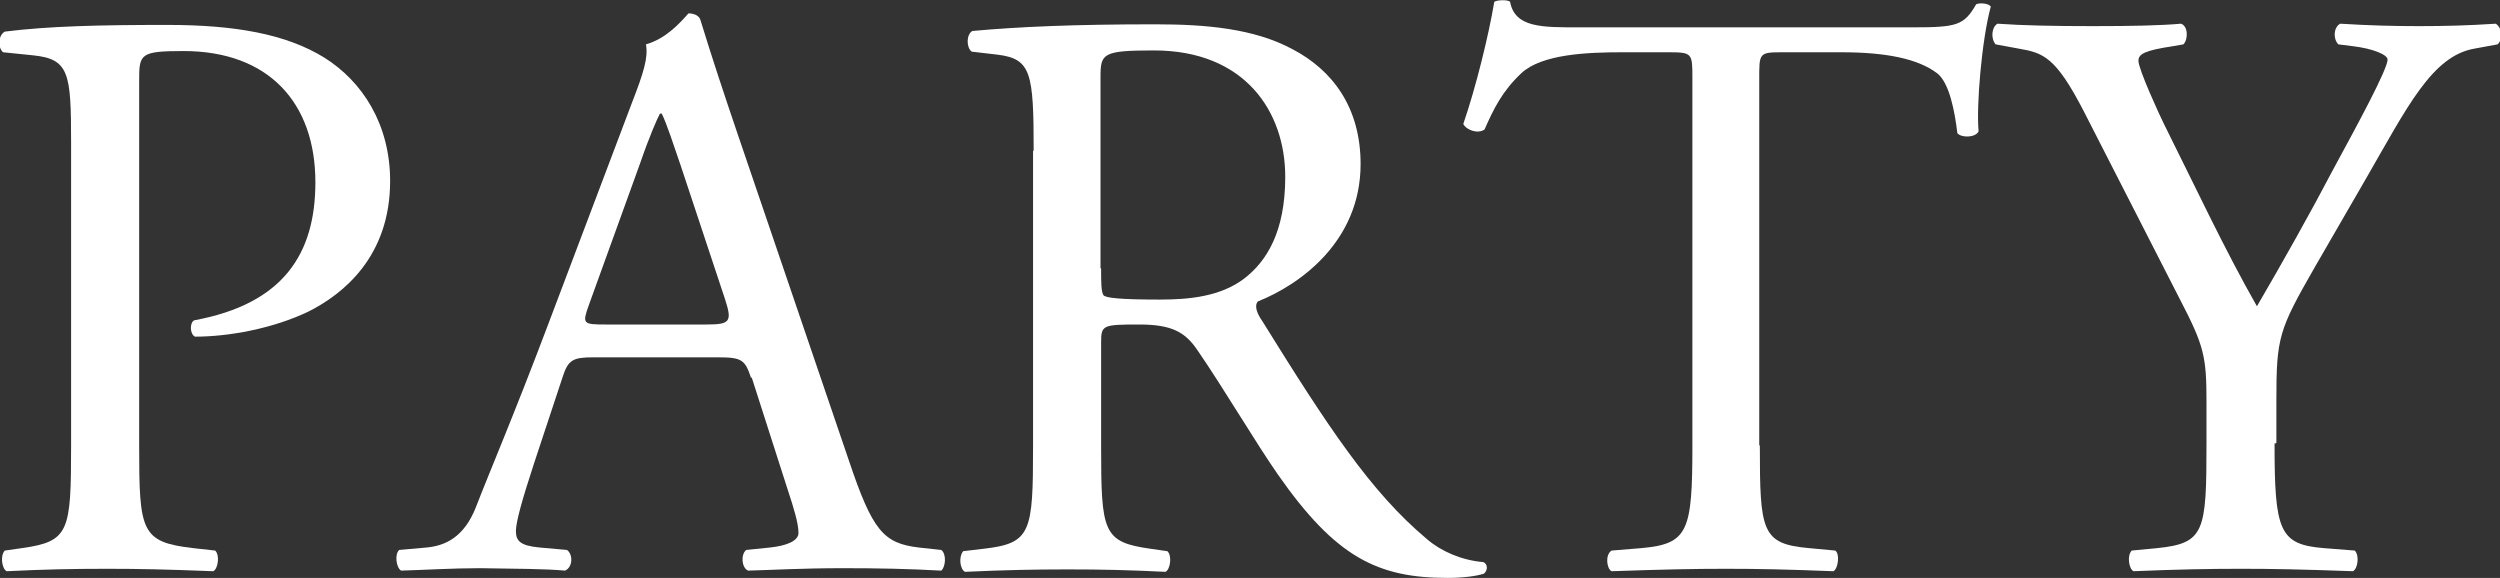
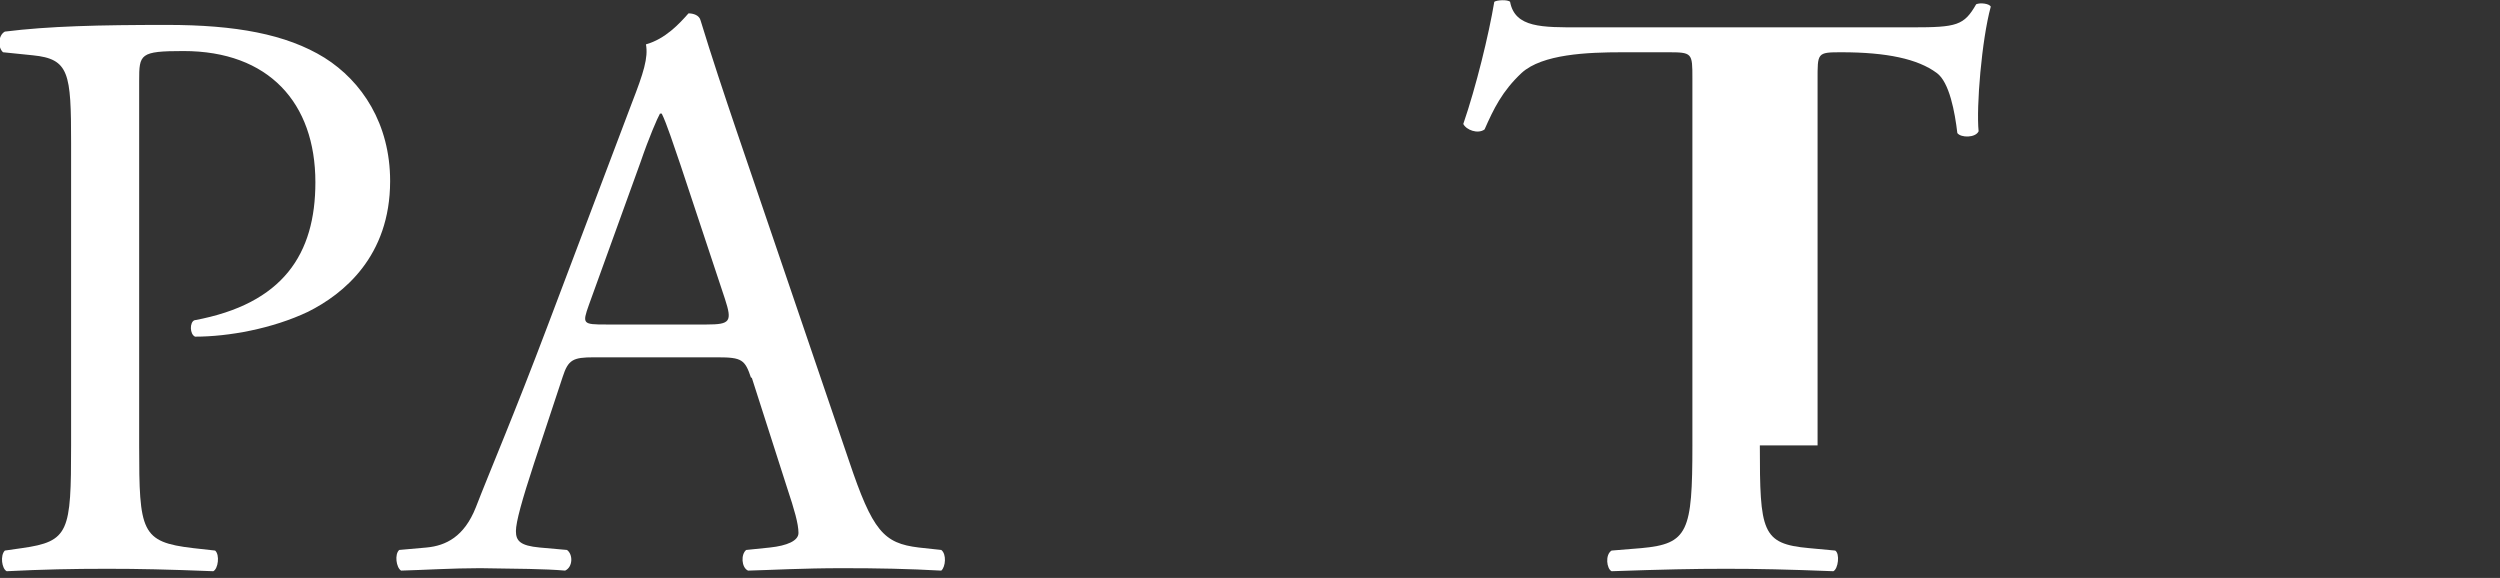
<svg xmlns="http://www.w3.org/2000/svg" viewBox="0 0 41.14 9.51">
  <rect x="0" y="0" width="41.14" height="9.51" fill="#333333" stroke="none" />
  <defs>
    <style>.d{fill:#fff;}</style>
  </defs>
  <g id="a" />
  <g id="b">
    <g id="c">
      <g>
        <path class="d" d="M2.29,7.33c0,1.42,.03,1.59,.89,1.69l.36,.04c.08,.07,.05,.3-.03,.34-.77-.03-1.21-.04-1.75-.04-.57,0-1.05,.01-1.65,.04-.08-.04-.11-.26-.03-.34l.28-.04c.78-.11,.81-.27,.81-1.69V2.35c0-1.15-.03-1.38-.63-1.44l-.49-.05c-.09-.08-.08-.28,.03-.34,.72-.09,1.55-.11,2.67-.11s1.96,.15,2.59,.54c.62,.39,1.08,1.09,1.08,2.03,0,1.24-.77,1.86-1.35,2.15-.59,.28-1.31,.41-1.86,.41-.09-.04-.09-.24-.01-.27,1.46-.27,1.99-1.09,1.99-2.27,0-1.31-.77-2.16-2.17-2.16-.72,0-.73,.05-.73,.49V7.33Z" />
        <path class="d" d="M12.36,6.22c-.1-.3-.15-.34-.55-.34h-2.04c-.34,0-.42,.04-.51,.32l-.47,1.42c-.2,.61-.3,.97-.3,1.12,0,.16,.07,.24,.39,.27l.45,.04c.1,.07,.1,.28-.03,.34-.35-.03-.77-.03-1.4-.04-.45,0-.93,.03-1.3,.04-.08-.05-.11-.27-.03-.34l.45-.04c.32-.03,.62-.18,.81-.66,.24-.62,.62-1.5,1.19-3.01l1.38-3.65c.19-.49,.27-.74,.23-.96,.32-.09,.55-.34,.7-.51,.08,0,.18,.03,.2,.12,.18,.59,.39,1.22,.59,1.81l1.85,5.43c.39,1.16,.57,1.36,1.15,1.43l.37,.04c.09,.07,.07,.28,0,.34-.55-.03-1.03-.04-1.63-.04-.65,0-1.16,.03-1.55,.04-.11-.05-.12-.27-.03-.34l.39-.04c.28-.03,.47-.11,.47-.24,0-.15-.07-.39-.18-.72l-.59-1.84Zm-2.67-1.2c-.11,.31-.1,.32,.28,.32h1.66c.39,0,.42-.05,.3-.42l-.73-2.2c-.11-.32-.23-.69-.31-.85h-.03c-.04,.07-.18,.39-.32,.8l-.85,2.35Z" />
-         <path class="d" d="M17.01,2.48c0-1.28-.04-1.51-.59-1.58l-.43-.05c-.09-.07-.09-.28,.01-.34,.76-.07,1.69-.11,3.01-.11,.84,0,1.63,.07,2.26,.41,.65,.34,1.12,.95,1.12,1.89,0,1.28-1.01,1.99-1.69,2.26-.07,.08,0,.22,.07,.32,1.08,1.74,1.79,2.82,2.71,3.59,.23,.2,.57,.35,.93,.38,.07,.03,.08,.13,.01,.19-.12,.04-.34,.07-.6,.07-1.15,0-1.84-.34-2.79-1.7-.35-.5-.9-1.43-1.32-2.04-.2-.3-.42-.43-.96-.43-.61,0-.63,.01-.63,.3v1.7c0,1.42,.03,1.58,.81,1.69l.28,.04c.08,.07,.05,.3-.03,.34-.61-.03-1.07-.04-1.61-.04s-1.05,.01-1.69,.04c-.08-.04-.11-.24-.03-.34l.34-.04c.78-.09,.81-.27,.81-1.69V2.48Zm1.11,1.93c0,.24,0,.39,.04,.45,.04,.04,.24,.07,.93,.07,.48,0,1-.05,1.39-.35,.36-.28,.67-.76,.67-1.67,0-1.07-.66-2.08-2.16-2.08-.84,0-.88,.05-.88,.43v3.16Z" />
-         <path class="d" d="M28.96,7.33c0,1.42,.03,1.62,.81,1.69l.43,.04c.08,.05,.05,.3-.03,.34-.77-.03-1.23-.04-1.77-.04s-1.01,.01-1.88,.04c-.08-.04-.11-.27,0-.34l.49-.04c.77-.07,.84-.27,.84-1.69V1.29c0-.42,0-.43-.41-.43h-.74c-.58,0-1.32,.03-1.66,.34-.32,.3-.46,.59-.61,.93-.11,.08-.3,.01-.35-.09,.21-.61,.42-1.47,.51-2.01,.04-.03,.22-.04,.26,0,.08,.43,.53,.42,1.15,.42h5.47c.73,0,.85-.03,1.05-.38,.07-.03,.22-.01,.24,.04-.15,.55-.24,1.65-.2,2.05-.05,.11-.29,.11-.35,.03-.04-.34-.13-.84-.34-.99-.31-.23-.82-.34-1.57-.34h-.96c-.4,0-.39,.01-.39,.46V7.33Z" />
-         <path class="d" d="M37.43,7.3c0,1.44,.08,1.66,.81,1.72l.51,.04c.08,.08,.05,.3-.03,.34-.84-.03-1.3-.04-1.84-.04s-1.05,.01-1.77,.04c-.08-.04-.11-.26-.03-.34l.42-.04c.78-.08,.81-.27,.81-1.72v-.69c0-.74-.04-.92-.43-1.67l-1.59-3.11c-.46-.89-.66-.96-1.07-1.03l-.38-.07c-.08-.09-.07-.28,.03-.34,.43,.03,.92,.04,1.57,.04s1.11-.01,1.45-.04c.12,.04,.12,.26,.04,.34l-.17,.03c-.47,.07-.57,.13-.57,.24,0,.14,.35,.9,.42,1.04,.5,1,1,2.07,1.53,3,.42-.72,.86-1.5,1.27-2.28,.38-.7,.88-1.62,.88-1.78,0-.08-.24-.18-.57-.22l-.24-.03c-.09-.09-.08-.28,.03-.34,.49,.03,.88,.04,1.3,.04s.8-.01,1.26-.04c.11,.07,.12,.26,.03,.34l-.38,.07c-.7,.12-1.11,.97-1.78,2.13l-.85,1.47c-.59,1.03-.63,1.15-.63,2.19v.7Z" />
+         <path class="d" d="M28.96,7.33c0,1.42,.03,1.62,.81,1.69l.43,.04c.08,.05,.05,.3-.03,.34-.77-.03-1.23-.04-1.77-.04s-1.01,.01-1.88,.04c-.08-.04-.11-.27,0-.34l.49-.04c.77-.07,.84-.27,.84-1.69V1.29c0-.42,0-.43-.41-.43h-.74c-.58,0-1.32,.03-1.66,.34-.32,.3-.46,.59-.61,.93-.11,.08-.3,.01-.35-.09,.21-.61,.42-1.47,.51-2.01,.04-.03,.22-.04,.26,0,.08,.43,.53,.42,1.15,.42h5.47c.73,0,.85-.03,1.05-.38,.07-.03,.22-.01,.24,.04-.15,.55-.24,1.65-.2,2.05-.05,.11-.29,.11-.35,.03-.04-.34-.13-.84-.34-.99-.31-.23-.82-.34-1.57-.34c-.4,0-.39,.01-.39,.46V7.33Z" />
      </g>
    </g>
  </g>
</svg>